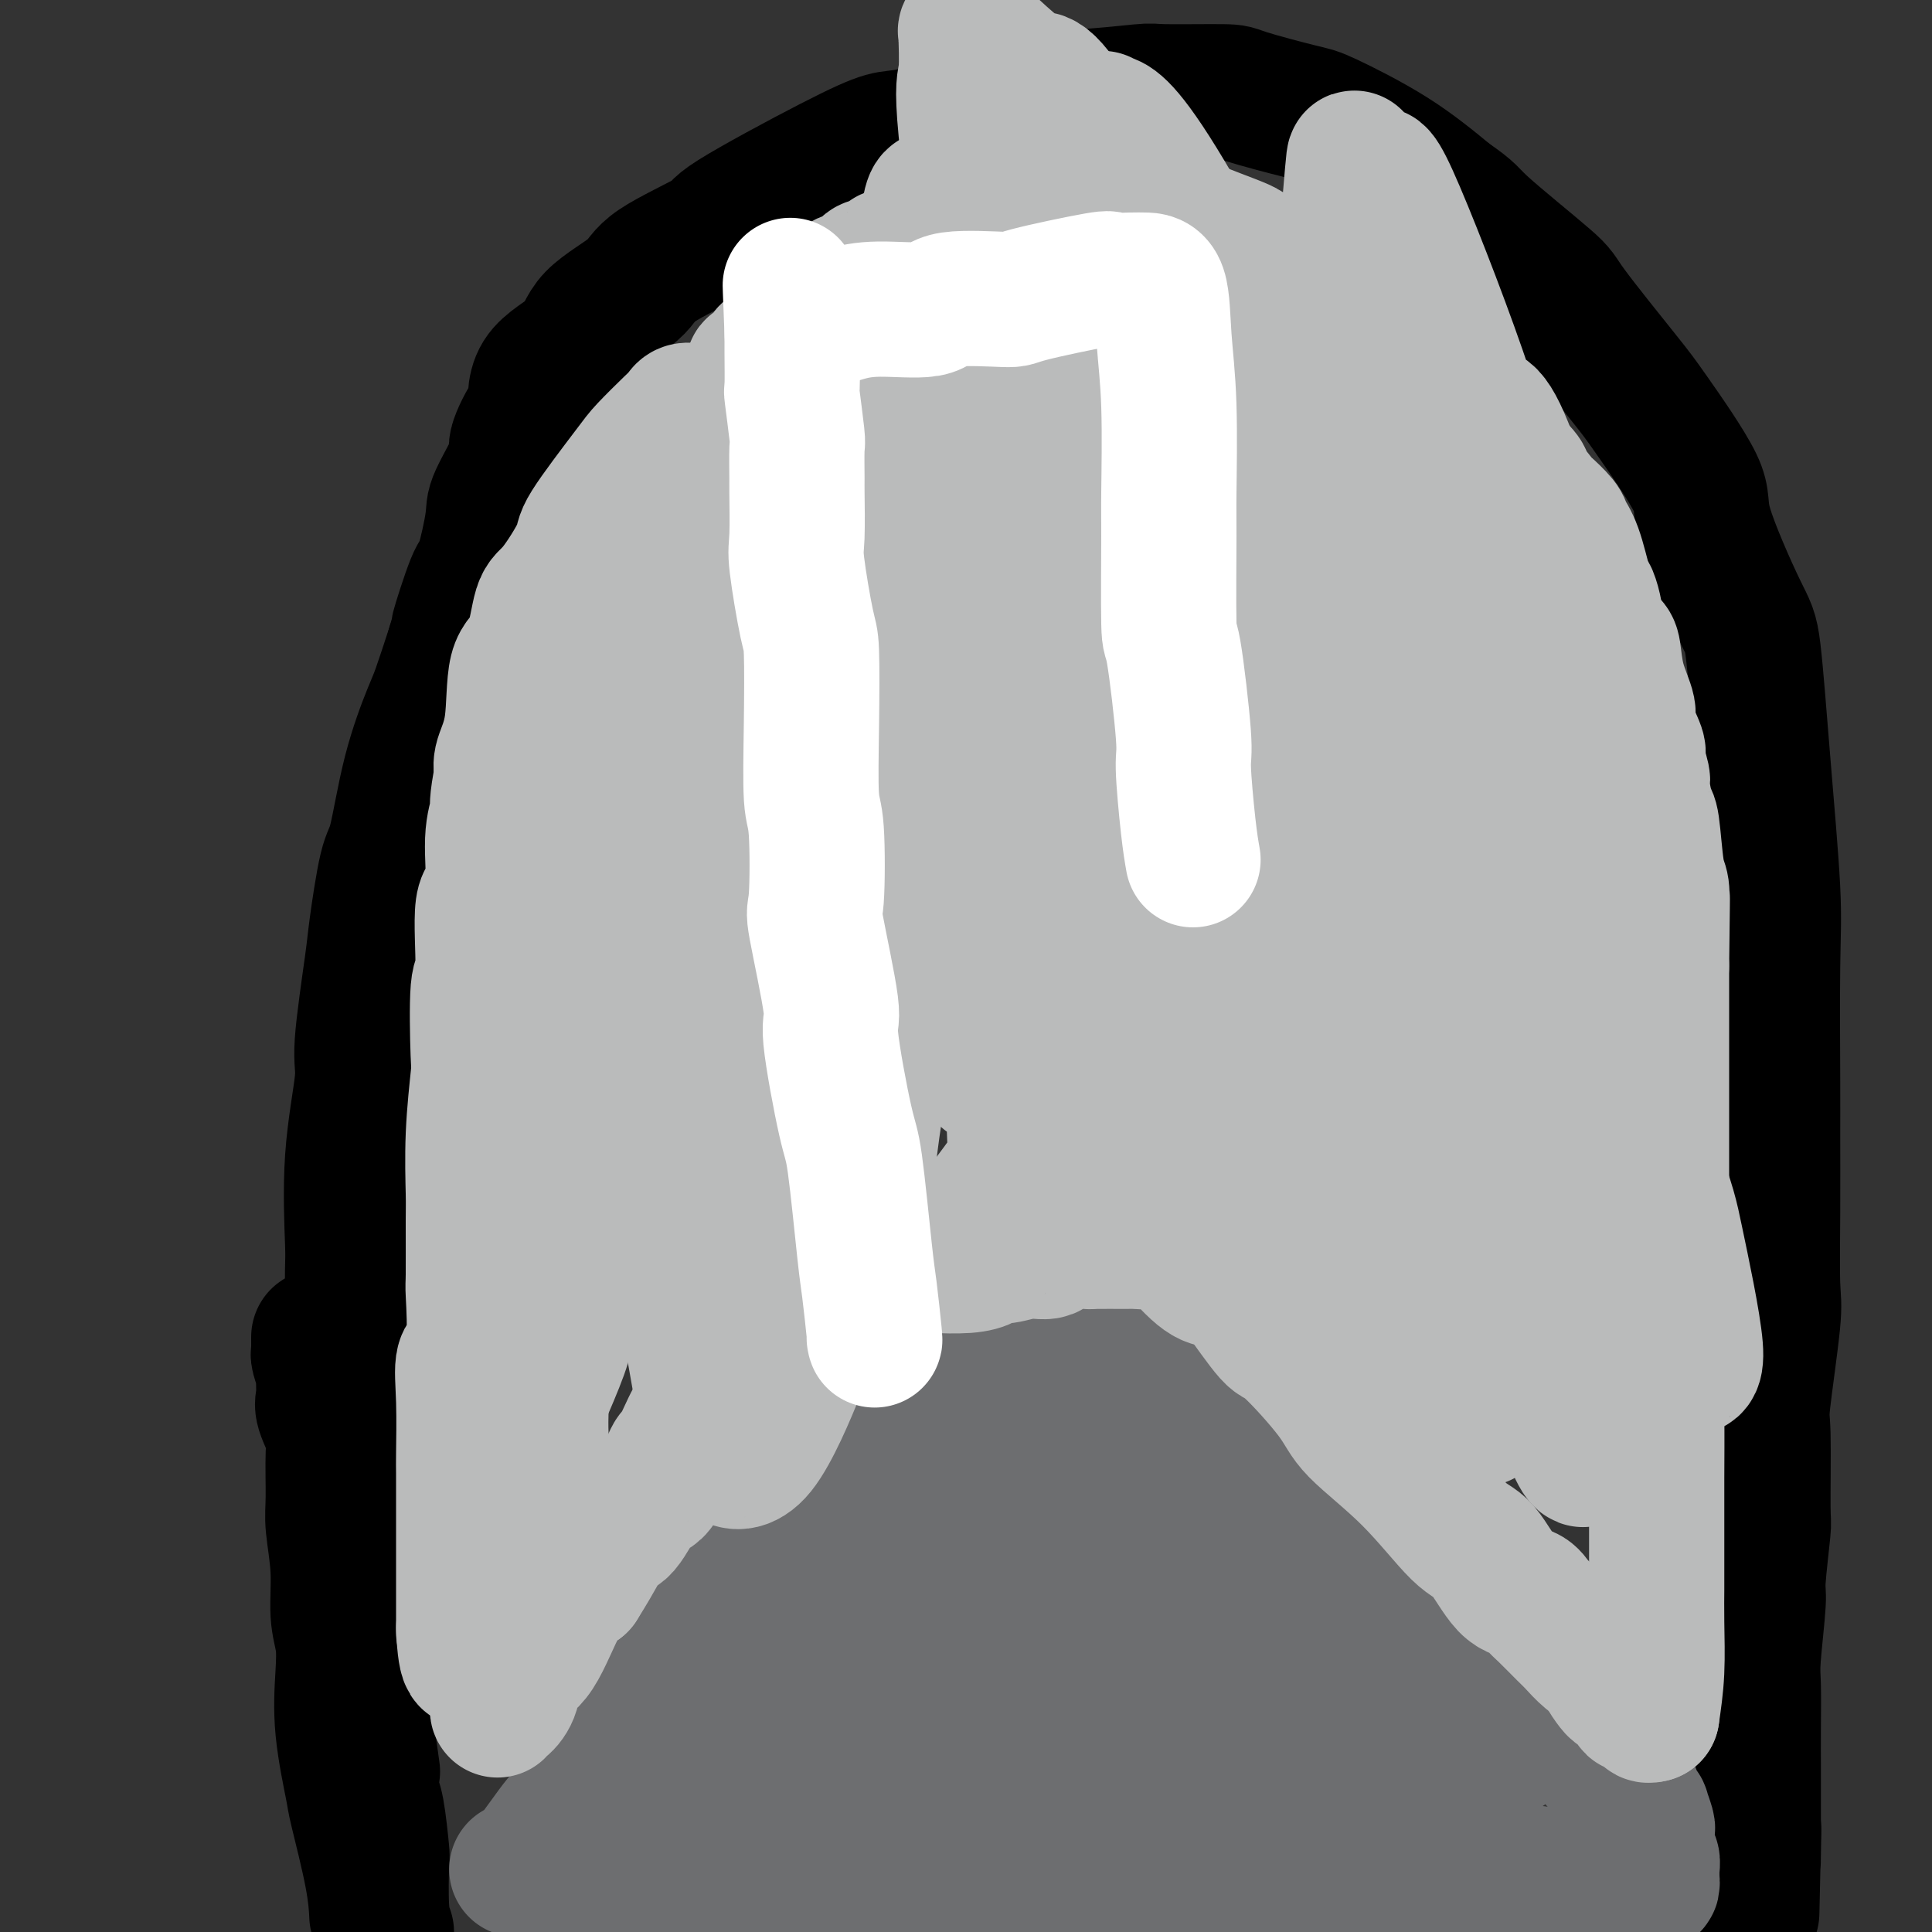
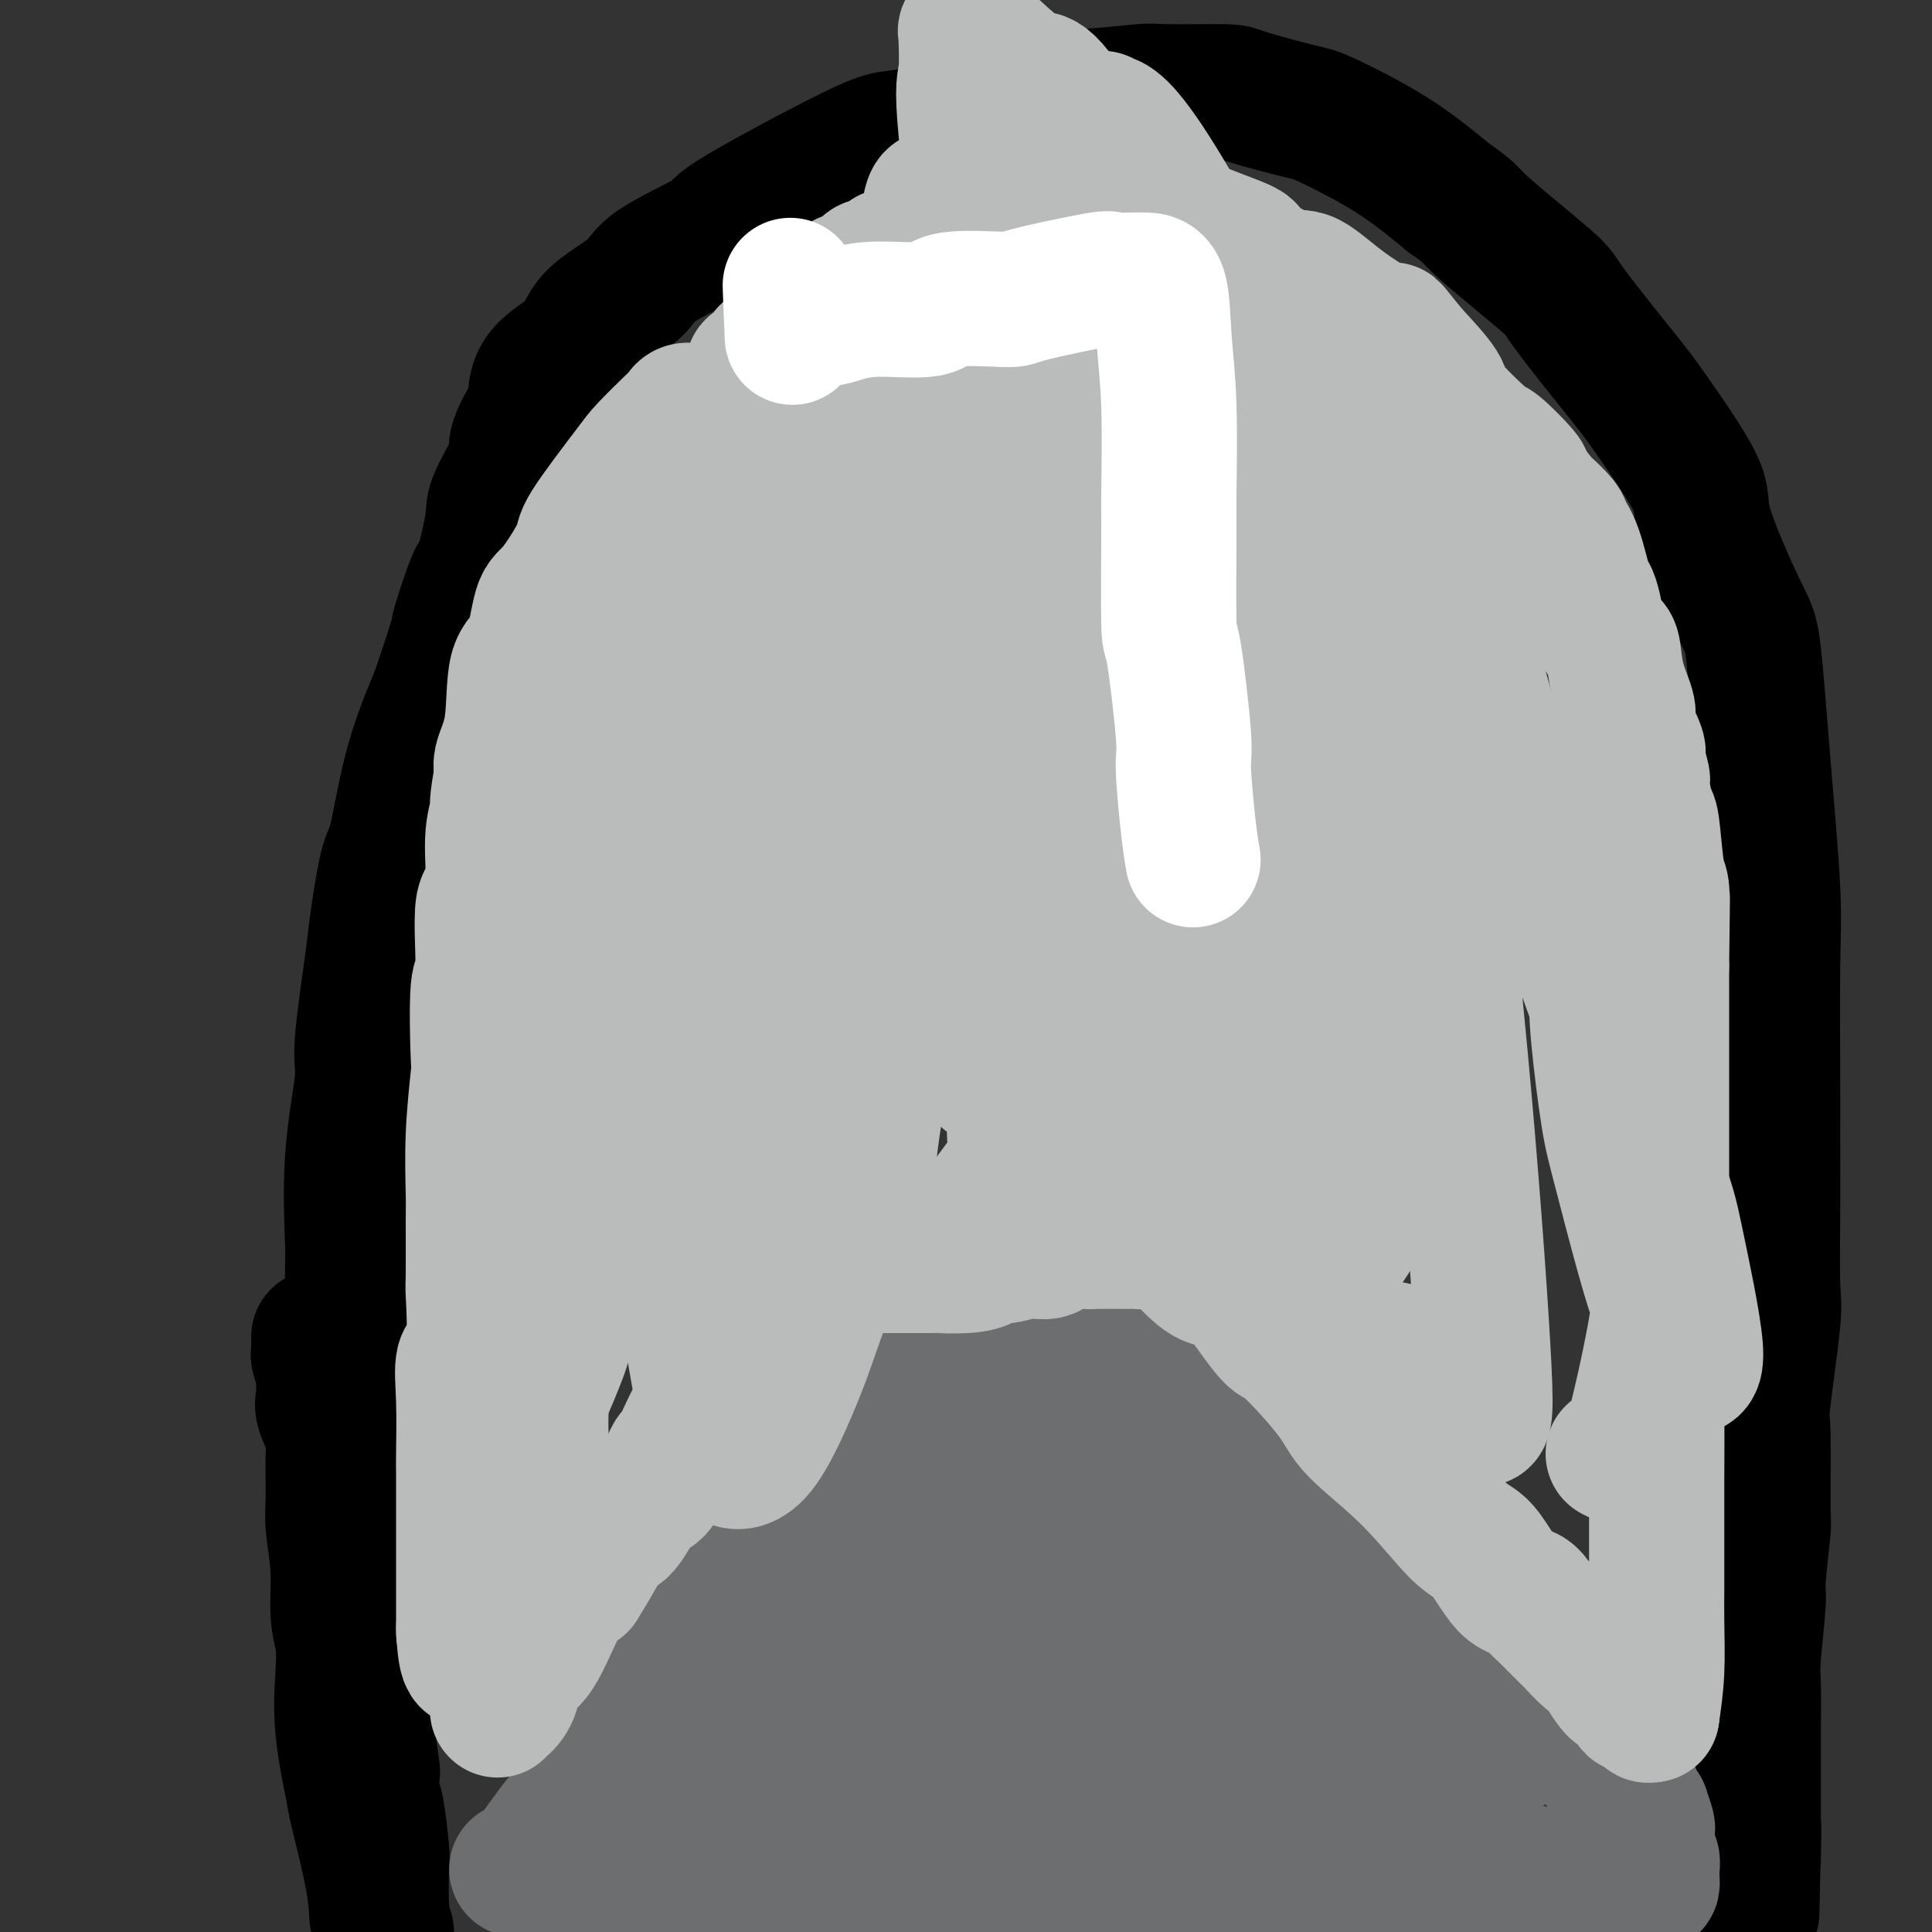
<svg xmlns="http://www.w3.org/2000/svg" viewBox="0 0 400 400" version="1.1">
  <rect x="0" y="0" width="400" height="400" fill="#333333" stroke="none" />
  <g fill="none" stroke="#000000" stroke-width="28" stroke-linecap="round" stroke-linejoin="round">
    <path d="M79,325c-0.024,0.158 -0.048,0.316 0,-1c0.048,-1.316 0.167,-4.107 0,-6c-0.167,-1.893 -0.622,-2.890 -1,-4c-0.378,-1.110 -0.679,-2.334 -1,-4c-0.321,-1.666 -0.660,-3.774 -1,-5c-0.340,-1.226 -0.679,-1.570 -1,-4c-0.321,-2.430 -0.622,-6.945 -1,-9c-0.378,-2.055 -0.833,-1.649 -1,-4c-0.167,-2.351 -0.047,-7.460 0,-10c0.047,-2.540 0.021,-2.512 0,-5c-0.021,-2.488 -0.036,-7.494 0,-10c0.036,-2.506 0.122,-2.513 0,-6c-0.122,-3.487 -0.451,-10.455 0,-17c0.451,-6.545 1.682,-12.668 2,-16c0.318,-3.332 -0.277,-3.874 0,-8c0.277,-4.126 1.427,-11.837 2,-16c0.573,-4.163 0.570,-4.778 1,-8c0.430,-3.222 1.294,-9.050 2,-12c0.706,-2.950 1.256,-3.023 2,-6c0.744,-2.977 1.684,-8.860 3,-14c1.316,-5.140 3.008,-9.538 4,-12c0.992,-2.462 1.283,-2.989 2,-5c0.717,-2.011 1.858,-5.505 3,-9" />
    <path d="M94,134c2.234,-7.505 0.819,-3.268 1,-4c0.181,-0.732 1.959,-6.431 3,-9c1.041,-2.569 1.344,-2.006 2,-4c0.656,-1.994 1.664,-6.543 2,-9c0.336,-2.457 -0.000,-2.820 1,-5c1.000,-2.180 3.337,-6.175 4,-8c0.663,-1.825 -0.348,-1.480 0,-3c0.348,-1.520 2.055,-4.904 3,-6c0.945,-1.096 1.129,0.097 1,-1c-0.129,-1.097 -0.570,-4.486 1,-7c1.570,-2.514 5.152,-4.155 7,-6c1.848,-1.845 1.964,-3.893 4,-6c2.036,-2.107 5.994,-4.272 8,-6c2.006,-1.728 2.060,-3.020 5,-5c2.940,-1.980 8.767,-4.647 11,-6c2.233,-1.353 0.872,-1.393 5,-4c4.128,-2.607 13.743,-7.782 20,-11c6.257,-3.218 9.154,-4.479 11,-5c1.846,-0.521 2.639,-0.301 6,-1c3.361,-0.699 9.289,-2.317 15,-4c5.711,-1.683 11.205,-3.432 14,-4c2.795,-0.568 2.890,0.045 6,0c3.110,-0.045 9.236,-0.747 12,-1c2.764,-0.253 2.167,-0.055 5,0c2.833,0.055 9.096,-0.033 12,0c2.904,0.033 2.449,0.186 5,1c2.551,0.814 8.106,2.290 11,3c2.894,0.710 3.125,0.653 6,2c2.875,1.347 8.393,4.099 13,7c4.607,2.901 8.304,5.950 12,9" />
    <path d="M300,41c4.702,3.209 3.956,3.230 7,6c3.044,2.770 9.879,8.289 13,11c3.121,2.711 2.529,2.614 5,6c2.471,3.386 8.006,10.255 11,14c2.994,3.745 3.445,4.364 6,8c2.555,3.636 7.212,10.288 9,14c1.788,3.712 0.707,4.486 2,9c1.293,4.514 4.959,12.770 7,17c2.041,4.230 2.456,4.434 3,9c0.544,4.566 1.218,13.493 2,23c0.782,9.507 1.674,19.595 2,26c0.326,6.405 0.087,9.127 0,16c-0.087,6.873 -0.021,17.898 0,24c0.021,6.102 -0.002,7.282 0,11c0.002,3.718 0.029,9.974 0,16c-0.029,6.026 -0.113,11.823 0,15c0.113,3.177 0.424,3.735 0,8c-0.424,4.265 -1.582,12.236 -2,16c-0.418,3.764 -0.097,3.322 0,7c0.097,3.678 -0.030,11.478 0,15c0.030,3.522 0.218,2.766 0,5c-0.218,2.234 -0.843,7.459 -1,10c-0.157,2.541 0.154,2.398 0,5c-0.154,2.602 -0.773,7.949 -1,11c-0.227,3.051 -0.061,3.806 0,6c0.061,2.194 0.016,5.828 0,9c-0.016,3.172 -0.004,5.883 0,7c0.004,1.117 0.001,0.640 0,2c-0.001,1.360 -0.000,4.559 0,6c0.000,1.441 0.000,1.126 0,2c-0.000,0.874 -0.000,2.937 0,5" />
    <path d="M363,380c-0.619,30.667 -0.167,9.333 0,2c0.167,-7.333 0.048,-0.667 0,2c-0.048,2.667 -0.024,1.333 0,0" />
    <path d="M74,327c0.002,0.313 0.003,0.626 0,1c-0.003,0.374 -0.011,0.808 0,1c0.011,0.192 0.040,0.142 0,2c-0.040,1.858 -0.151,5.624 0,8c0.151,2.376 0.562,3.361 1,6c0.438,2.639 0.901,6.930 1,9c0.099,2.070 -0.167,1.917 0,4c0.167,2.083 0.766,6.402 1,8c0.234,1.598 0.101,0.477 0,1c-0.101,0.523 -0.171,2.692 0,4c0.171,1.308 0.585,1.757 1,4c0.415,2.243 0.833,6.282 1,8c0.167,1.718 0.083,1.116 0,3c-0.083,1.884 -0.167,6.252 0,9c0.167,2.748 0.583,3.874 1,5" />
    <path d="M78,396c0.026,0.532 0.052,1.063 0,0c-0.052,-1.063 -0.182,-3.721 -1,-8c-0.818,-4.279 -2.323,-10.181 -3,-13c-0.677,-2.819 -0.525,-2.557 -1,-5c-0.475,-2.443 -1.576,-7.591 -2,-12c-0.424,-4.409 -0.170,-8.080 0,-11c0.170,-2.920 0.256,-5.091 0,-7c-0.256,-1.909 -0.854,-3.558 -1,-6c-0.146,-2.442 0.159,-5.677 0,-9c-0.159,-3.323 -0.782,-6.736 -1,-9c-0.218,-2.264 -0.030,-3.381 0,-6c0.030,-2.619 -0.097,-6.741 0,-9c0.097,-2.259 0.419,-2.655 0,-4c-0.419,-1.345 -1.580,-3.639 -2,-5c-0.420,-1.361 -0.098,-1.790 0,-3c0.098,-1.210 -0.026,-3.202 0,-4c0.026,-0.798 0.203,-0.403 0,-1c-0.203,-0.597 -0.786,-2.185 -1,-3c-0.214,-0.815 -0.057,-0.858 0,-1c0.057,-0.142 0.015,-0.384 0,-1c-0.015,-0.616 -0.004,-1.604 0,-2c0.004,-0.396 0.002,-0.198 0,0" />
  </g>
  <g fill="none" stroke="#6D6E70" stroke-width="28" stroke-linecap="round" stroke-linejoin="round">
    <path d="M107,387c0.689,-0.031 1.377,-0.061 3,-2c1.623,-1.939 4.180,-5.786 6,-8c1.820,-2.214 2.901,-2.794 4,-4c1.099,-1.206 2.214,-3.039 4,-6c1.786,-2.961 4.243,-7.049 6,-10c1.757,-2.951 2.813,-4.766 4,-6c1.187,-1.234 2.504,-1.886 6,-6c3.496,-4.114 9.172,-11.689 13,-17c3.828,-5.311 5.809,-8.359 7,-10c1.191,-1.641 1.593,-1.875 3,-4c1.407,-2.125 3.819,-6.141 6,-9c2.181,-2.859 4.132,-4.563 4,-5c-0.132,-0.437 -2.348,0.391 0,-3c2.348,-3.391 9.258,-11.002 12,-14c2.742,-2.998 1.315,-1.384 1,-1c-0.315,0.384 0.481,-0.462 1,-1c0.519,-0.538 0.759,-0.769 1,-1" />
    <path d="M188,280c12.467,-16.796 3.136,-5.285 0,-1c-3.136,4.285 -0.075,1.346 1,0c1.075,-1.346 0.164,-1.099 0,-1c-0.164,0.099 0.418,0.049 1,0" />
    <path d="M190,278c0.480,-0.305 0.679,-0.068 1,0c0.321,0.068 0.763,-0.034 1,0c0.237,0.034 0.270,0.205 2,0c1.730,-0.205 5.157,-0.786 8,-1c2.843,-0.214 5.102,-0.061 7,0c1.898,0.061 3.437,0.032 5,0c1.563,-0.032 3.151,-0.065 4,0c0.849,0.065 0.958,0.229 2,0c1.042,-0.229 3.015,-0.850 4,-1c0.985,-0.150 0.982,0.170 2,0c1.018,-0.170 3.057,-0.830 4,-1c0.943,-0.170 0.792,0.151 2,0c1.208,-0.151 3.777,-0.772 5,-1c1.223,-0.228 1.100,-0.061 2,0c0.900,0.061 2.821,0.016 4,0c1.179,-0.016 1.615,-0.004 2,0c0.385,0.004 0.719,0.001 1,0c0.281,-0.001 0.509,-0.000 1,0c0.491,0.000 1.246,0.000 2,0" />
-     <path d="M249,274c9.160,-0.651 2.562,-0.280 0,0c-2.562,0.280 -1.086,0.468 0,1c1.086,0.532 1.784,1.409 2,2c0.216,0.591 -0.050,0.895 2,3c2.050,2.105 6.416,6.009 8,8c1.584,1.991 0.385,2.067 2,4c1.615,1.933 6.044,5.724 8,8c1.956,2.276 1.441,3.039 3,5c1.559,1.961 5.194,5.120 7,7c1.806,1.880 1.784,2.482 3,4c1.216,1.518 3.671,3.952 5,5c1.329,1.048 1.532,0.711 2,1c0.468,0.289 1.202,1.205 2,2c0.798,0.795 1.661,1.468 2,2c0.339,0.532 0.155,0.923 1,2c0.845,1.077 2.717,2.840 4,4c1.283,1.160 1.975,1.718 3,2c1.025,0.282 2.384,0.288 3,1c0.616,0.712 0.489,2.130 1,3c0.511,0.870 1.659,1.192 3,2c1.341,0.808 2.875,2.102 4,3c1.125,0.898 1.841,1.402 2,2c0.159,0.598 -0.239,1.292 0,2c0.239,0.708 1.115,1.430 2,2c0.885,0.570 1.780,0.988 2,2c0.220,1.012 -0.234,2.619 0,3c0.234,0.381 1.155,-0.465 2,0c0.845,0.465 1.612,2.241 2,3c0.388,0.759 0.397,0.503 1,1c0.603,0.497 1.802,1.749 3,3" />
    <path d="M328,361c12.295,13.451 3.532,3.579 1,1c-2.532,-2.579 1.168,2.136 3,4c1.832,1.864 1.796,0.878 2,1c0.204,0.122 0.647,1.351 1,2c0.353,0.649 0.616,0.717 1,1c0.384,0.283 0.890,0.782 1,1c0.110,0.218 -0.177,0.154 0,0c0.177,-0.154 0.817,-0.398 1,0c0.183,0.398 -0.091,1.438 0,2c0.091,0.562 0.546,0.647 1,1c0.454,0.353 0.907,0.975 1,1c0.093,0.025 -0.172,-0.547 0,0c0.172,0.547 0.782,2.211 1,3c0.218,0.789 0.044,0.701 0,1c-0.044,0.299 0.041,0.983 0,2c-0.041,1.017 -0.207,2.366 0,3c0.207,0.634 0.787,0.551 1,1c0.213,0.449 0.057,1.429 0,2c-0.057,0.571 -0.016,0.735 0,1c0.016,0.265 0.008,0.633 0,1" />
    <path d="M342,389c0.304,2.320 -0.438,0.619 -1,0c-0.562,-0.619 -0.946,-0.156 -2,0c-1.054,0.156 -2.779,0.003 -6,0c-3.221,-0.003 -7.937,0.143 -10,0c-2.063,-0.143 -1.473,-0.574 -4,-1c-2.527,-0.426 -8.171,-0.848 -11,-1c-2.829,-0.152 -2.843,-0.032 -5,0c-2.157,0.032 -6.456,-0.022 -11,0c-4.544,0.022 -9.333,0.119 -12,0c-2.667,-0.119 -3.211,-0.453 -7,0c-3.789,0.453 -10.821,1.695 -14,2c-3.179,0.305 -2.504,-0.325 -5,0c-2.496,0.325 -8.162,1.607 -11,2c-2.838,0.393 -2.850,-0.102 -6,0c-3.150,0.102 -9.440,0.800 -12,1c-2.560,0.200 -1.389,-0.100 -4,0c-2.611,0.100 -9.004,0.600 -12,1c-2.996,0.400 -2.597,0.700 -5,1c-2.403,0.300 -7.609,0.602 -12,1c-4.391,0.398 -7.966,0.894 -10,1c-2.034,0.106 -2.526,-0.179 -5,0c-2.474,0.179 -6.931,0.821 -9,1c-2.069,0.179 -1.749,-0.106 -3,0c-1.251,0.106 -4.072,0.602 -6,1c-1.928,0.398 -2.964,0.699 -4,1" />
    <path d="M118,397c-0.635,0.711 -1.269,1.423 0,0c1.269,-1.423 4.443,-4.979 6,-7c1.557,-2.021 1.497,-2.506 4,-6c2.503,-3.494 7.567,-9.998 10,-13c2.433,-3.002 2.234,-2.502 4,-4c1.766,-1.498 5.497,-4.993 9,-9c3.503,-4.007 6.777,-8.526 8,-11c1.223,-2.474 0.395,-2.902 2,-5c1.605,-2.098 5.645,-5.865 7,-8c1.355,-2.135 0.026,-2.636 1,-4c0.974,-1.364 4.250,-3.589 6,-5c1.750,-1.411 1.975,-2.009 3,-4c1.025,-1.991 2.851,-5.376 4,-7c1.149,-1.624 1.622,-1.486 2,-2c0.378,-0.514 0.660,-1.680 1,-2c0.340,-0.320 0.738,0.205 1,0c0.262,-0.205 0.387,-1.139 0,-1c-0.387,0.139 -1.287,1.351 -3,4c-1.713,2.649 -4.238,6.736 -6,9c-1.762,2.264 -2.762,2.706 -4,6c-1.238,3.294 -2.714,9.440 -4,13c-1.286,3.560 -2.380,4.536 -4,8c-1.620,3.464 -3.765,9.418 -5,13c-1.235,3.582 -1.560,4.791 -3,9c-1.440,4.209 -3.994,11.417 -5,15c-1.006,3.583 -0.463,3.542 -1,5c-0.537,1.458 -2.153,4.417 -3,6c-0.847,1.583 -0.923,1.792 -1,2" />
    <path d="M156,390c-0.571,0.319 -1.142,0.639 0,0c1.142,-0.639 3.996,-2.236 8,-7c4.004,-4.764 9.158,-12.694 14,-20c4.842,-7.306 9.372,-13.989 12,-18c2.628,-4.011 3.352,-5.349 6,-9c2.648,-3.651 7.218,-9.616 9,-13c1.782,-3.384 0.775,-4.188 1,-6c0.225,-1.812 1.681,-4.633 3,-7c1.319,-2.367 2.500,-4.280 3,-5c0.500,-0.720 0.320,-0.248 0,0c-0.320,0.248 -0.779,0.271 -3,5c-2.221,4.729 -6.203,14.163 -8,19c-1.797,4.837 -1.409,5.078 -3,10c-1.591,4.922 -5.162,14.524 -7,19c-1.838,4.476 -1.943,3.825 -3,7c-1.057,3.175 -3.068,10.176 -4,13c-0.932,2.824 -0.787,1.473 -1,2c-0.213,0.527 -0.785,2.933 -1,4c-0.215,1.067 -0.073,0.795 0,1c0.073,0.205 0.076,0.888 2,-1c1.924,-1.888 5.769,-6.346 8,-9c2.231,-2.654 2.846,-3.502 5,-8c2.154,-4.498 5.845,-12.644 8,-17c2.155,-4.356 2.773,-4.920 4,-10c1.227,-5.080 3.061,-14.675 4,-20c0.939,-5.325 0.983,-6.378 1,-10c0.017,-3.622 0.009,-9.811 0,-16" />
    <path d="M214,294c0.775,-7.325 0.212,-2.638 0,-2c-0.212,0.638 -0.072,-2.773 0,-4c0.072,-1.227 0.075,-0.271 0,0c-0.075,0.271 -0.229,-0.144 -1,0c-0.771,0.144 -2.160,0.847 -3,2c-0.840,1.153 -1.131,2.755 -2,7c-0.869,4.245 -2.316,11.133 -3,15c-0.684,3.867 -0.604,4.713 0,11c0.604,6.287 1.733,18.015 3,24c1.267,5.985 2.672,6.228 5,11c2.328,4.772 5.577,14.073 7,19c1.423,4.927 1.019,5.482 2,7c0.981,1.518 3.349,4.000 5,5c1.651,1.000 2.587,0.516 3,1c0.413,0.484 0.304,1.934 1,-2c0.696,-3.934 2.197,-13.253 3,-18c0.803,-4.747 0.907,-4.923 0,-12c-0.907,-7.077 -2.824,-21.054 -4,-29c-1.176,-7.946 -1.609,-9.861 -3,-15c-1.391,-5.139 -3.739,-13.501 -5,-18c-1.261,-4.499 -1.435,-5.135 -2,-7c-0.565,-1.865 -1.521,-4.959 -2,-7c-0.479,-2.041 -0.482,-3.030 -1,-1c-0.518,2.030 -1.549,7.079 0,16c1.549,8.921 5.680,21.714 8,29c2.320,7.286 2.828,9.066 5,16c2.172,6.934 6.008,19.021 8,25c1.992,5.979 2.141,5.851 3,7c0.859,1.149 2.430,3.574 4,6" />
    <path d="M245,380c4.533,12.946 1.867,3.811 1,1c-0.867,-2.811 0.066,0.701 1,0c0.934,-0.701 1.868,-5.617 2,-8c0.132,-2.383 -0.540,-2.233 -2,-8c-1.460,-5.767 -3.710,-17.450 -5,-23c-1.290,-5.550 -1.621,-4.968 -3,-9c-1.379,-4.032 -3.805,-12.678 -5,-17c-1.195,-4.322 -1.159,-4.319 -2,-6c-0.841,-1.681 -2.559,-5.044 -3,-6c-0.441,-0.956 0.394,0.497 1,1c0.606,0.503 0.984,0.058 5,5c4.016,4.942 11.671,15.272 16,21c4.329,5.728 5.330,6.855 10,12c4.670,5.145 13.007,14.309 17,19c3.993,4.691 3.641,4.909 4,5c0.359,0.091 1.428,0.056 2,0c0.572,-0.056 0.646,-0.134 1,0c0.354,0.134 0.987,0.480 1,-2c0.013,-2.480 -0.595,-7.785 -3,-14c-2.405,-6.215 -6.607,-13.341 -9,-17c-2.393,-3.659 -2.978,-3.850 -5,-8c-2.022,-4.150 -5.481,-12.259 -8,-16c-2.519,-3.741 -4.098,-3.115 -6,-5c-1.902,-1.885 -4.129,-6.281 -5,-9c-0.871,-2.719 -0.388,-3.760 -1,-4c-0.612,-0.240 -2.319,0.320 -3,0c-0.681,-0.320 -0.338,-1.520 0,-2c0.338,-0.480 0.669,-0.240 1,0" />
    <path d="M247,290c-3.932,-8.044 4.238,2.344 11,11c6.762,8.656 12.116,15.578 15,19c2.884,3.422 3.299,3.342 7,7c3.701,3.658 10.690,11.053 14,15c3.310,3.947 2.943,4.447 5,7c2.057,2.553 6.539,7.158 9,9c2.461,1.842 2.901,0.921 3,1c0.099,0.079 -0.141,1.158 0,2c0.141,0.842 0.665,1.448 1,1c0.335,-0.448 0.480,-1.949 -2,-5c-2.480,-3.051 -7.587,-7.650 -10,-10c-2.413,-2.350 -2.134,-2.450 -5,-5c-2.866,-2.550 -8.878,-7.550 -12,-10c-3.122,-2.450 -3.352,-2.351 -7,-4c-3.648,-1.649 -10.712,-5.045 -14,-7c-3.288,-1.955 -2.801,-2.469 -4,-3c-1.199,-0.531 -4.086,-1.080 -5,-1c-0.914,0.080 0.144,0.788 0,1c-0.144,0.212 -1.489,-0.073 0,2c1.489,2.073 5.812,6.503 8,9c2.188,2.497 2.240,3.062 5,6c2.760,2.938 8.227,8.248 11,11c2.773,2.752 2.851,2.947 5,5c2.149,2.053 6.370,5.963 9,8c2.630,2.037 3.670,2.202 5,3c1.330,0.798 2.952,2.228 4,3c1.048,0.772 1.524,0.886 2,1" />
    <path d="M302,366c3.306,1.846 1.573,-1.038 0,-3c-1.573,-1.962 -2.984,-3.001 -4,-4c-1.016,-0.999 -1.637,-1.956 -5,-5c-3.363,-3.044 -9.467,-8.174 -13,-11c-3.533,-2.826 -4.496,-3.348 -9,-6c-4.504,-2.652 -12.549,-7.435 -21,-12c-8.451,-4.565 -17.306,-8.913 -22,-11c-4.694,-2.087 -5.225,-1.914 -10,-4c-4.775,-2.086 -13.794,-6.430 -18,-8c-4.206,-1.570 -3.598,-0.367 -6,-1c-2.402,-0.633 -7.814,-3.104 -10,-4c-2.186,-0.896 -1.145,-0.217 -1,0c0.145,0.217 -0.604,-0.028 -1,0c-0.396,0.028 -0.437,0.329 0,1c0.437,0.671 1.352,1.711 3,3c1.648,1.289 4.029,2.827 5,4c0.971,1.173 0.533,1.981 4,5c3.467,3.019 10.839,8.247 14,11c3.161,2.753 2.110,3.030 6,6c3.890,2.970 12.720,8.634 17,12c4.280,3.366 4.008,4.436 8,8c3.992,3.564 12.246,9.624 19,15c6.754,5.376 12.009,10.068 15,13c2.991,2.932 3.719,4.106 6,6c2.281,1.894 6.114,4.510 8,6c1.886,1.490 1.825,1.854 2,2c0.175,0.146 0.588,0.073 1,0" />
    <path d="M290,389c15.132,12.426 4.961,3.992 1,0c-3.961,-3.992 -1.713,-3.541 -1,-4c0.713,-0.459 -0.109,-1.829 -2,-5c-1.891,-3.171 -4.853,-8.142 -9,-14c-4.147,-5.858 -9.481,-12.601 -12,-16c-2.519,-3.399 -2.223,-3.452 -6,-7c-3.777,-3.548 -11.626,-10.589 -16,-14c-4.374,-3.411 -5.273,-3.191 -8,-5c-2.727,-1.809 -7.284,-5.648 -10,-8c-2.716,-2.352 -3.593,-3.219 -5,-4c-1.407,-0.781 -3.344,-1.477 -4,-2c-0.656,-0.523 -0.032,-0.872 0,-1c0.032,-0.128 -0.530,-0.034 -1,0c-0.470,0.034 -0.849,0.010 -1,0c-0.151,-0.010 -0.076,-0.005 0,0" />
  </g>
  <g fill="none" stroke="#BABBBB" stroke-width="28" stroke-linecap="round" stroke-linejoin="round">
    <path d="M180,262c0.396,0.000 0.792,0.000 1,0c0.208,-0.000 0.228,-0.000 1,0c0.772,0.000 2.295,0.000 3,0c0.705,-0.000 0.590,-0.000 1,0c0.410,0.000 1.344,0.001 2,0c0.656,-0.001 1.034,-0.003 2,0c0.966,0.003 2.520,0.011 3,0c0.480,-0.011 -0.113,-0.040 1,0c1.113,0.040 3.931,0.150 6,0c2.069,-0.150 3.387,-0.560 4,-1c0.613,-0.440 0.521,-0.910 1,-1c0.479,-0.090 1.530,0.200 3,0c1.470,-0.200 3.359,-0.891 5,-1c1.641,-0.109 3.035,0.363 4,0c0.965,-0.363 1.500,-1.562 3,-2c1.500,-0.438 3.966,-0.117 5,0c1.034,0.117 0.636,0.029 2,0c1.364,-0.029 4.489,0.003 6,0c1.511,-0.003 1.407,-0.039 2,0c0.593,0.039 1.884,0.154 3,0c1.116,-0.154 2.058,-0.577 3,-1" />
-     <path d="M241,256c9.933,-1.156 4.267,-1.044 2,-1c-2.267,0.044 -1.133,0.022 0,0" />
    <path d="M243,255c0.719,0.334 1.438,0.667 2,1c0.562,0.333 0.966,0.665 1,1c0.034,0.335 -0.303,0.673 1,2c1.303,1.327 4.247,3.642 6,5c1.753,1.358 2.315,1.759 4,4c1.685,2.241 4.494,6.323 6,8c1.506,1.677 1.708,0.950 4,3c2.292,2.050 6.674,6.876 9,10c2.326,3.124 2.596,4.547 5,7c2.404,2.453 6.941,5.938 11,10c4.059,4.062 7.640,8.703 10,11c2.360,2.297 3.498,2.252 5,4c1.502,1.748 3.369,5.291 5,7c1.631,1.709 3.027,1.583 4,2c0.973,0.417 1.523,1.375 2,2c0.477,0.625 0.881,0.917 2,2c1.119,1.083 2.955,2.959 4,4c1.045,1.041 1.301,1.248 2,2c0.699,0.752 1.842,2.049 3,3c1.158,0.951 2.331,1.558 3,2c0.669,0.442 0.835,0.721 1,1" />
    <path d="M333,346c14.161,14.184 4.564,4.145 1,1c-3.564,-3.145 -1.096,0.604 0,2c1.096,1.396 0.818,0.438 1,0c0.182,-0.438 0.822,-0.357 1,0c0.178,0.357 -0.107,0.989 0,1c0.107,0.011 0.607,-0.601 1,0c0.393,0.601 0.679,2.413 1,3c0.321,0.587 0.678,-0.053 1,0c0.322,0.053 0.608,0.799 1,1c0.392,0.201 0.888,-0.142 1,0c0.112,0.142 -0.162,0.769 0,1c0.162,0.231 0.761,0.066 1,0c0.239,-0.066 0.120,-0.033 0,0" />
    <path d="M342,355c0.423,-2.875 0.845,-5.750 1,-9c0.155,-3.250 0.041,-6.874 0,-10c-0.041,-3.126 -0.011,-5.754 0,-7c0.011,-1.246 0.002,-1.111 0,-4c-0.002,-2.889 0.003,-8.803 0,-12c-0.003,-3.197 -0.015,-3.677 0,-7c0.015,-3.323 0.057,-9.487 0,-13c-0.057,-3.513 -0.211,-4.373 0,-7c0.211,-2.627 0.789,-7.020 1,-11c0.211,-3.980 0.057,-7.545 0,-10c-0.057,-2.455 -0.015,-3.798 0,-5c0.015,-1.202 0.004,-2.264 0,-5c-0.004,-2.736 -0.001,-7.148 0,-11c0.001,-3.852 0.000,-7.146 0,-9c-0.000,-1.854 -0.000,-2.270 0,-4c0.000,-1.730 0.000,-4.776 0,-6c-0.000,-1.224 -0.000,-0.627 0,-2c0.000,-1.373 0.000,-4.716 0,-8c-0.000,-3.284 -0.000,-6.510 0,-9c0.000,-2.490 0.000,-4.245 0,-6" />
    <path d="M344,200c0.313,-24.975 0.095,-9.911 0,-5c-0.095,4.911 -0.067,-0.329 0,-4c0.067,-3.671 0.171,-5.772 0,-7c-0.171,-1.228 -0.619,-1.583 -1,-4c-0.381,-2.417 -0.695,-6.897 -1,-9c-0.305,-2.103 -0.601,-1.831 -1,-3c-0.399,-1.169 -0.899,-3.780 -1,-5c-0.101,-1.220 0.199,-1.048 0,-2c-0.199,-0.952 -0.897,-3.029 -1,-4c-0.103,-0.971 0.390,-0.838 0,-2c-0.390,-1.162 -1.662,-3.619 -2,-5c-0.338,-1.381 0.256,-1.684 0,-3c-0.256,-1.316 -1.364,-3.643 -2,-6c-0.636,-2.357 -0.801,-4.744 -1,-6c-0.199,-1.256 -0.434,-1.382 -1,-2c-0.566,-0.618 -1.464,-1.729 -2,-3c-0.536,-1.271 -0.711,-2.701 -1,-4c-0.289,-1.299 -0.691,-2.468 -1,-3c-0.309,-0.532 -0.525,-0.427 -1,-2c-0.475,-1.573 -1.210,-4.824 -2,-7c-0.790,-2.176 -1.635,-3.277 -2,-4c-0.365,-0.723 -0.251,-1.068 -1,-2c-0.749,-0.932 -2.362,-2.450 -3,-3c-0.638,-0.550 -0.301,-0.131 -1,-1c-0.699,-0.869 -2.433,-3.027 -3,-4c-0.567,-0.973 0.035,-0.760 -1,-2c-1.035,-1.240 -3.705,-3.932 -5,-5c-1.295,-1.068 -1.213,-0.513 -3,-2c-1.787,-1.487 -5.443,-5.016 -7,-7c-1.557,-1.984 -1.016,-2.424 -2,-4c-0.984,-1.576 -3.492,-4.288 -6,-7" />
    <path d="M292,73c-5.736,-7.043 -3.077,-4.150 -4,-4c-0.923,0.150 -5.429,-2.443 -9,-5c-3.571,-2.557 -6.209,-5.077 -8,-6c-1.791,-0.923 -2.737,-0.250 -5,-1c-2.263,-0.750 -5.844,-2.925 -7,-4c-1.156,-1.075 0.114,-1.051 -2,-2c-2.114,-0.949 -7.612,-2.871 -10,-4c-2.388,-1.129 -1.668,-1.465 -4,-2c-2.332,-0.535 -7.717,-1.268 -12,-2c-4.283,-0.732 -7.465,-1.464 -9,-2c-1.535,-0.536 -1.425,-0.876 -2,-1c-0.575,-0.124 -1.837,-0.031 -3,0c-1.163,0.031 -2.227,0.001 -3,0c-0.773,-0.001 -1.255,0.026 -2,0c-0.745,-0.026 -1.754,-0.106 -3,0c-1.246,0.106 -2.730,0.399 -4,1c-1.270,0.601 -2.326,1.512 -3,2c-0.674,0.488 -0.966,0.554 -2,1c-1.034,0.446 -2.810,1.271 -4,2c-1.190,0.729 -1.794,1.361 -3,2c-1.206,0.639 -3.014,1.285 -4,2c-0.986,0.715 -1.151,1.500 -2,2c-0.849,0.500 -2.382,0.717 -3,1c-0.618,0.283 -0.321,0.634 -1,1c-0.679,0.366 -2.334,0.748 -3,1c-0.666,0.252 -0.342,0.375 -1,1c-0.658,0.625 -2.298,1.753 -3,2c-0.702,0.247 -0.467,-0.387 -1,0c-0.533,0.387 -1.836,1.797 -3,3c-1.164,1.203 -2.190,2.201 -3,3c-0.810,0.799 -1.405,1.400 -2,2" />
    <path d="M167,66c-6.103,4.385 -2.360,2.847 -2,3c0.360,0.153 -2.664,1.998 -4,3c-1.336,1.002 -0.986,1.162 -1,1c-0.014,-0.162 -0.394,-0.644 -1,0c-0.606,0.644 -1.440,2.414 -2,3c-0.560,0.586 -0.846,-0.014 -1,0c-0.154,0.014 -0.176,0.640 0,1c0.176,0.360 0.551,0.455 0,1c-0.551,0.545 -2.027,1.542 -3,3c-0.973,1.458 -1.444,3.378 -2,4c-0.556,0.622 -1.196,-0.056 -2,1c-0.804,1.056 -1.773,3.844 -2,5c-0.227,1.156 0.289,0.680 0,1c-0.289,0.320 -1.382,1.437 -2,2c-0.618,0.563 -0.762,0.574 -1,1c-0.238,0.426 -0.569,1.267 -1,2c-0.431,0.733 -0.960,1.357 -1,2c-0.040,0.643 0.410,1.305 0,2c-0.410,0.695 -1.681,1.423 -2,2c-0.319,0.577 0.313,1.003 0,2c-0.313,0.997 -1.571,2.564 -2,4c-0.429,1.436 -0.031,2.742 0,4c0.031,1.258 -0.307,2.470 -1,4c-0.693,1.530 -1.740,3.379 -2,4c-0.260,0.621 0.267,0.013 0,1c-0.267,0.987 -1.328,3.568 -2,5c-0.672,1.432 -0.953,1.714 -1,3c-0.047,1.286 0.141,3.577 0,5c-0.141,1.423 -0.612,1.978 -1,3c-0.388,1.022 -0.694,2.511 -1,4" />
    <path d="M130,142c-1.727,6.956 -1.045,4.847 -1,4c0.045,-0.847 -0.547,-0.431 -1,1c-0.453,1.431 -0.766,3.879 -1,5c-0.234,1.121 -0.388,0.916 -1,2c-0.612,1.084 -1.682,3.458 -2,5c-0.318,1.542 0.117,2.251 0,4c-0.117,1.749 -0.787,4.538 -1,6c-0.213,1.462 0.030,1.599 0,3c-0.030,1.401 -0.333,4.067 -1,6c-0.667,1.933 -1.699,3.133 -2,5c-0.301,1.867 0.130,4.403 0,8c-0.130,3.597 -0.820,8.257 -1,11c-0.180,2.743 0.150,3.570 0,6c-0.150,2.430 -0.780,6.463 -1,9c-0.220,2.537 -0.031,3.579 0,6c0.031,2.421 -0.096,6.222 0,9c0.096,2.778 0.414,4.534 0,7c-0.414,2.466 -1.560,5.643 -2,8c-0.440,2.357 -0.172,3.896 0,6c0.172,2.104 0.249,4.773 0,8c-0.249,3.227 -0.823,7.011 -1,9c-0.177,1.989 0.044,2.182 0,4c-0.044,1.818 -0.352,5.259 -1,7c-0.648,1.741 -1.637,1.781 -2,3c-0.363,1.219 -0.101,3.618 0,5c0.101,1.382 0.041,1.747 0,3c-0.041,1.253 -0.064,3.394 0,5c0.064,1.606 0.213,2.678 0,4c-0.213,1.322 -0.788,2.894 -1,4c-0.212,1.106 -0.061,1.744 0,3c0.061,1.256 0.030,3.128 0,5" />
    <path d="M111,313c-1.611,21.030 -1.139,8.605 -1,4c0.139,-4.605 -0.054,-1.391 0,1c0.054,2.391 0.354,3.957 0,5c-0.354,1.043 -1.363,1.562 -2,3c-0.637,1.438 -0.902,3.794 -1,5c-0.098,1.206 -0.028,1.262 0,2c0.028,0.738 0.014,2.157 0,3c-0.014,0.843 -0.028,1.109 0,2c0.028,0.891 0.100,2.406 0,3c-0.100,0.594 -0.370,0.268 -1,1c-0.630,0.732 -1.619,2.524 -2,4c-0.381,1.476 -0.155,2.636 0,3c0.155,0.364 0.238,-0.069 0,0c-0.238,0.069 -0.796,0.641 -1,1c-0.204,0.359 -0.053,0.505 0,1c0.053,0.495 0.007,1.340 0,2c-0.007,0.660 0.023,1.134 0,1c-0.023,-0.134 -0.100,-0.875 0,-1c0.100,-0.125 0.379,0.367 1,0c0.621,-0.367 1.586,-1.593 2,-3c0.414,-1.407 0.276,-2.996 1,-4c0.724,-1.004 2.310,-1.424 4,-4c1.690,-2.576 3.483,-7.307 5,-10c1.517,-2.693 2.759,-3.346 4,-4" />
    <path d="M120,328c3.862,-6.107 5.017,-8.874 6,-10c0.983,-1.126 1.793,-0.611 3,-2c1.207,-1.389 2.812,-4.683 4,-6c1.188,-1.317 1.960,-0.656 3,-2c1.040,-1.344 2.349,-4.692 3,-6c0.651,-1.308 0.643,-0.577 1,-1c0.357,-0.423 1.077,-2.002 2,-4c0.923,-1.998 2.049,-4.417 3,-5c0.951,-0.583 1.728,0.669 2,0c0.272,-0.669 0.038,-3.258 0,-4c-0.038,-0.742 0.122,0.362 1,0c0.878,-0.362 2.476,-2.190 3,-3c0.524,-0.810 -0.027,-0.602 0,-1c0.027,-0.398 0.633,-1.402 1,-2c0.367,-0.598 0.495,-0.791 1,-1c0.505,-0.209 1.387,-0.433 2,-1c0.613,-0.567 0.956,-1.475 1,-2c0.044,-0.525 -0.213,-0.665 0,-1c0.213,-0.335 0.894,-0.865 1,-2c0.106,-1.135 -0.364,-2.875 0,-5c0.364,-2.125 1.561,-4.635 2,-6c0.439,-1.365 0.119,-1.583 0,-3c-0.119,-1.417 -0.039,-4.032 0,-5c0.039,-0.968 0.035,-0.291 0,-3c-0.035,-2.709 -0.102,-8.806 0,-12c0.102,-3.194 0.374,-3.485 0,-6c-0.374,-2.515 -1.393,-7.254 -2,-12c-0.607,-4.746 -0.802,-9.499 -1,-12c-0.198,-2.501 -0.399,-2.750 -1,-6c-0.601,-3.250 -1.600,-9.500 -2,-13c-0.400,-3.500 -0.200,-4.250 0,-5" />
    <path d="M153,187c-1.154,-10.129 -1.040,-11.451 -1,-13c0.040,-1.549 0.007,-3.325 0,-8c-0.007,-4.675 0.012,-12.249 0,-16c-0.012,-3.751 -0.056,-3.677 0,-7c0.056,-3.323 0.213,-10.042 0,-14c-0.213,-3.958 -0.797,-5.155 -1,-8c-0.203,-2.845 -0.025,-7.337 0,-10c0.025,-2.663 -0.102,-3.497 0,-5c0.102,-1.503 0.434,-3.675 0,-6c-0.434,-2.325 -1.635,-4.804 -2,-6c-0.365,-1.196 0.105,-1.109 0,-2c-0.105,-0.891 -0.787,-2.760 -1,-4c-0.213,-1.240 0.041,-1.850 0,-2c-0.041,-0.150 -0.378,0.159 -1,0c-0.622,-0.159 -1.529,-0.786 -2,-1c-0.471,-0.214 -0.507,-0.016 -1,0c-0.493,0.016 -1.442,-0.148 -2,0c-0.558,0.148 -0.725,0.610 -1,1c-0.275,0.390 -0.658,0.707 -2,2c-1.342,1.293 -3.644,3.562 -5,5c-1.356,1.438 -1.767,2.046 -4,5c-2.233,2.954 -6.288,8.255 -8,11c-1.712,2.745 -1.083,2.934 -2,5c-0.917,2.066 -3.382,6.011 -5,8c-1.618,1.989 -2.388,2.024 -3,4c-0.612,1.976 -1.064,5.894 -2,8c-0.936,2.106 -2.354,2.399 -3,5c-0.646,2.601 -0.520,7.508 -1,11c-0.480,3.492 -1.566,5.569 -2,7c-0.434,1.431 -0.217,2.215 0,3" />
    <path d="M104,160c-1.394,6.866 -0.880,7.032 -1,8c-0.120,0.968 -0.873,2.738 -1,6c-0.127,3.262 0.372,8.017 0,10c-0.372,1.983 -1.615,1.195 -2,4c-0.385,2.805 0.089,9.202 0,12c-0.089,2.798 -0.742,1.996 -1,5c-0.258,3.004 -0.122,9.815 0,13c0.122,3.185 0.229,2.746 0,5c-0.229,2.254 -0.794,7.201 -1,12c-0.206,4.799 -0.053,9.451 0,12c0.053,2.549 0.007,2.997 0,6c-0.007,3.003 0.026,8.561 0,11c-0.026,2.439 -0.112,1.757 0,4c0.112,2.243 0.422,7.410 0,10c-0.422,2.590 -1.577,2.604 -2,4c-0.423,1.396 -0.113,4.176 0,8c0.113,3.824 0.030,8.692 0,11c-0.030,2.308 -0.008,2.054 0,4c0.008,1.946 0.002,6.090 0,8c-0.002,1.910 -0.001,1.584 0,3c0.001,1.416 0.000,4.572 0,6c-0.000,1.428 -0.000,1.127 0,2c0.000,0.873 0.000,2.920 0,4c-0.000,1.080 -0.000,1.192 0,2c0.000,0.808 0.000,2.312 0,3c-0.000,0.688 -0.000,0.560 0,1c0.000,0.440 0.000,1.448 0,2c-0.000,0.552 -0.000,0.649 0,1c0.000,0.351 0.000,0.958 0,1c-0.000,0.042 -0.000,-0.479 0,-1" />
    <path d="M96,337c0.784,17.689 4.244,-4.087 6,-14c1.756,-9.913 1.810,-7.961 2,-9c0.190,-1.039 0.518,-5.068 3,-12c2.482,-6.932 7.118,-16.767 9,-22c1.882,-5.233 1.009,-5.863 3,-12c1.991,-6.137 6.845,-17.782 9,-24c2.155,-6.218 1.612,-7.009 3,-12c1.388,-4.991 4.709,-14.182 6,-19c1.291,-4.818 0.552,-5.261 1,-9c0.448,-3.739 2.082,-10.772 4,-17c1.918,-6.228 4.119,-11.649 5,-16c0.881,-4.351 0.443,-7.632 1,-10c0.557,-2.368 2.111,-3.823 3,-7c0.889,-3.177 1.113,-8.077 2,-12c0.887,-3.923 2.438,-6.868 3,-8c0.562,-1.132 0.137,-0.452 0,-1c-0.137,-0.548 0.016,-2.324 0,-3c-0.016,-0.676 -0.200,-0.253 0,0c0.200,0.253 0.786,0.334 1,0c0.214,-0.334 0.057,-1.084 0,4c-0.057,5.084 -0.015,16.003 0,28c0.015,11.997 0.004,25.074 0,32c-0.004,6.926 -0.001,7.703 0,14c0.001,6.297 0.001,18.115 0,24c-0.001,5.885 -0.003,5.837 0,8c0.003,2.163 0.011,6.539 0,9c-0.011,2.461 -0.041,3.009 0,4c0.041,0.991 0.155,2.426 0,3c-0.155,0.574 -0.577,0.287 -1,0" />
    <path d="M156,256c-0.001,20.166 -0.004,7.581 0,-1c0.004,-8.581 0.015,-13.158 0,-18c-0.015,-4.842 -0.055,-9.948 0,-13c0.055,-3.052 0.204,-4.048 0,-7c-0.204,-2.952 -0.760,-7.859 -1,-10c-0.240,-2.141 -0.163,-1.516 0,-2c0.163,-0.484 0.412,-2.076 0,-3c-0.412,-0.924 -1.486,-1.181 -2,0c-0.514,1.181 -0.467,3.799 -2,10c-1.533,6.201 -4.646,15.985 -6,21c-1.354,5.015 -0.950,5.259 -1,11c-0.050,5.741 -0.555,16.977 -1,22c-0.445,5.023 -0.831,3.831 0,9c0.831,5.169 2.879,16.699 4,22c1.121,5.301 1.316,4.374 2,4c0.684,-0.374 1.856,-0.194 2,0c0.144,0.194 -0.742,0.401 0,1c0.742,0.599 3.112,1.589 6,-2c2.888,-3.589 6.295,-11.757 8,-16c1.705,-4.243 1.710,-4.561 4,-11c2.290,-6.439 6.866,-19.000 9,-26c2.134,-7.000 1.826,-8.441 3,-16c1.174,-7.559 3.831,-21.237 5,-28c1.169,-6.763 0.849,-6.610 1,-11c0.151,-4.390 0.772,-13.321 1,-18c0.228,-4.679 0.061,-5.106 0,-7c-0.061,-1.894 -0.018,-5.255 0,-7c0.018,-1.745 0.009,-1.872 0,-2" />
    <path d="M188,158c-0.003,-7.181 -1.009,-2.634 -3,0c-1.991,2.634 -4.967,3.354 -7,5c-2.033,1.646 -3.124,4.219 -5,11c-1.876,6.781 -4.536,17.769 -6,24c-1.464,6.231 -1.730,7.705 -2,14c-0.270,6.295 -0.542,17.410 0,23c0.542,5.590 1.897,5.655 4,9c2.103,3.345 4.952,9.969 9,13c4.048,3.031 9.295,2.469 12,3c2.705,0.531 2.869,2.156 6,-1c3.131,-3.156 9.229,-11.094 12,-15c2.771,-3.906 2.215,-3.781 2,-11c-0.215,-7.219 -0.088,-21.783 0,-31c0.088,-9.217 0.136,-13.089 -5,-26c-5.136,-12.911 -15.456,-34.863 -23,-49c-7.544,-14.137 -12.312,-20.459 -15,-24c-2.688,-3.541 -3.295,-4.300 -4,-5c-0.705,-0.700 -1.509,-1.341 -2,-2c-0.491,-0.659 -0.669,-1.336 -1,0c-0.331,1.336 -0.815,4.687 0,14c0.815,9.313 2.928,24.589 4,33c1.072,8.411 1.104,9.956 4,19c2.896,9.044 8.657,25.586 12,34c3.343,8.414 4.268,8.699 8,12c3.732,3.301 10.272,9.616 14,13c3.728,3.384 4.642,3.835 7,4c2.358,0.165 6.158,0.044 8,0c1.842,-0.044 1.727,-0.012 4,-3c2.273,-2.988 6.935,-8.997 9,-16c2.065,-7.003 1.532,-15.002 1,-23" />
    <path d="M231,183c-0.032,-5.782 -0.613,-8.736 -5,-17c-4.387,-8.264 -12.580,-21.836 -17,-29c-4.420,-7.164 -5.068,-7.919 -8,-11c-2.932,-3.081 -8.147,-8.488 -11,-11c-2.853,-2.512 -3.344,-2.129 -4,-2c-0.656,0.129 -1.477,0.003 -2,-1c-0.523,-1.003 -0.747,-2.884 -1,0c-0.253,2.884 -0.536,10.534 -1,15c-0.464,4.466 -1.110,5.747 1,16c2.110,10.253 6.975,29.478 14,43c7.025,13.522 16.209,21.339 21,26c4.791,4.661 5.189,6.164 9,7c3.811,0.836 11.035,1.004 15,1c3.965,-0.004 4.672,-0.179 7,-6c2.328,-5.821 6.279,-17.289 9,-23c2.721,-5.711 4.213,-5.664 0,-22c-4.213,-16.336 -14.130,-49.054 -21,-67c-6.870,-17.946 -10.694,-21.119 -17,-29c-6.306,-7.881 -15.094,-20.470 -19,-26c-3.906,-5.530 -2.930,-4.003 -3,-4c-0.070,0.003 -1.185,-1.520 -2,-2c-0.815,-0.480 -1.331,0.082 -2,0c-0.669,-0.082 -1.491,-0.807 -2,7c-0.509,7.807 -0.705,24.147 -1,34c-0.295,9.853 -0.690,13.218 3,35c3.690,21.782 11.465,61.982 16,83c4.535,21.018 5.828,22.856 12,31c6.172,8.144 17.221,22.595 23,29c5.779,6.405 6.287,4.763 10,5c3.713,0.237 10.632,2.353 16,0c5.368,-2.353 9.184,-9.177 13,-16" />
    <path d="M284,249c2.856,-3.683 3.495,-4.890 4,-12c0.505,-7.110 0.878,-20.123 1,-27c0.122,-6.877 -0.005,-7.618 -3,-14c-2.995,-6.382 -8.859,-18.405 -12,-24c-3.141,-5.595 -3.560,-4.763 -7,-7c-3.440,-2.237 -9.903,-7.545 -13,-10c-3.097,-2.455 -2.830,-2.059 -5,-3c-2.170,-0.941 -6.778,-3.221 -9,-4c-2.222,-0.779 -2.057,-0.058 -3,0c-0.943,0.058 -2.993,-0.547 -5,3c-2.007,3.547 -3.971,11.247 -5,17c-1.029,5.753 -1.124,9.561 0,16c1.124,6.439 3.466,15.510 6,23c2.534,7.490 5.259,13.400 12,26c6.741,12.600 17.497,31.889 28,40c10.503,8.111 20.754,5.042 27,11c6.246,5.958 8.486,20.941 7,-5c-1.486,-25.941 -6.697,-92.807 -13,-127c-6.303,-34.193 -13.699,-35.713 -27,-54c-13.301,-18.287 -32.507,-53.342 -42,-69c-9.493,-15.658 -9.275,-11.919 -12,-13c-2.725,-1.081 -8.395,-6.982 -11,-9c-2.605,-2.018 -2.145,-0.152 -2,0c0.145,0.152 -0.023,-1.410 0,0c0.023,1.410 0.238,5.792 0,8c-0.238,2.208 -0.930,2.241 0,12c0.930,9.759 3.481,29.243 5,42c1.519,12.757 2.005,18.788 7,38c4.995,19.212 14.497,51.606 24,84" />
    <path d="M236,191c5.458,17.523 7.104,19.329 13,26c5.896,6.671 16.044,18.206 21,24c4.956,5.794 4.721,5.848 7,6c2.279,0.152 7.071,0.402 9,1c1.929,0.598 0.996,1.544 3,0c2.004,-1.544 6.946,-5.578 9,-13c2.054,-7.422 1.220,-18.231 2,-24c0.780,-5.769 3.176,-6.496 -1,-17c-4.176,-10.504 -14.923,-30.783 -21,-42c-6.077,-11.217 -7.485,-13.371 -12,-19c-4.515,-5.629 -12.137,-14.731 -16,-19c-3.863,-4.269 -3.967,-3.704 -5,-4c-1.033,-0.296 -2.995,-1.452 -4,-3c-1.005,-1.548 -1.052,-3.488 -1,1c0.052,4.488 0.205,15.405 0,21c-0.205,5.595 -0.766,5.866 3,16c3.766,10.134 11.859,30.129 16,41c4.141,10.871 4.328,12.619 8,17c3.672,4.381 10.828,11.397 14,15c3.172,3.603 2.359,3.795 4,2c1.641,-1.795 5.736,-5.578 8,-7c2.264,-1.422 2.698,-0.485 2,-13c-0.698,-12.515 -2.526,-38.482 -6,-57c-3.474,-18.518 -8.593,-29.585 -18,-48c-9.407,-18.415 -23.100,-44.176 -31,-57c-7.900,-12.824 -10.006,-12.710 -11,-13c-0.994,-0.290 -0.875,-0.985 -1,0c-0.125,0.985 -0.495,3.650 -1,4c-0.505,0.350 -1.144,-1.614 0,10c1.144,11.614 4.072,36.807 7,62" />
-     <path d="M234,101c2.078,16.815 3.773,27.854 11,52c7.227,24.146 19.986,61.399 26,78c6.014,16.601 5.282,12.548 6,13c0.718,0.452 2.887,5.408 6,4c3.113,-1.408 7.170,-9.180 10,-13c2.830,-3.820 4.432,-3.687 7,-25c2.568,-21.313 6.103,-64.070 7,-89c0.897,-24.930 -0.843,-32.031 -5,-44c-4.157,-11.969 -10.729,-28.804 -14,-36c-3.271,-7.196 -3.240,-4.752 -4,-4c-0.760,0.752 -2.313,-0.187 -3,-2c-0.687,-1.813 -0.510,-4.501 -1,1c-0.490,5.501 -1.648,19.191 -2,32c-0.352,12.809 0.100,24.738 3,58c2.900,33.262 8.246,87.859 12,119c3.754,31.141 5.915,38.828 7,43c1.085,4.172 1.093,4.829 2,4c0.907,-0.829 2.715,-3.145 5,-3c2.285,0.145 5.049,2.752 9,-19c3.951,-21.752 9.089,-67.863 11,-94c1.911,-26.137 0.594,-32.301 -3,-45c-3.594,-12.699 -9.466,-31.933 -13,-40c-3.534,-8.067 -4.730,-4.965 -7,-5c-2.270,-0.035 -5.613,-3.206 -8,0c-2.387,3.206 -3.816,12.790 -5,17c-1.184,4.210 -2.121,3.047 0,24c2.121,20.953 7.300,64.023 11,89c3.700,24.977 5.919,31.860 10,44c4.081,12.140 10.022,29.538 13,37c2.978,7.462 2.994,4.989 4,4c1.006,-0.989 3.003,-0.495 5,0" />
    <path d="M334,301c1.996,0.997 2.484,1.490 4,-4c1.516,-5.490 4.058,-16.964 5,-23c0.942,-6.036 0.284,-6.635 0,-15c-0.284,-8.365 -0.193,-24.495 -2,-35c-1.807,-10.505 -5.511,-15.385 -7,-18c-1.489,-2.615 -0.762,-2.963 -1,-3c-0.238,-0.037 -1.443,0.238 -2,2c-0.557,1.762 -0.468,5.009 0,10c0.468,4.991 1.316,11.724 2,16c0.684,4.276 1.203,6.093 3,13c1.797,6.907 4.871,18.903 7,25c2.129,6.097 3.313,6.293 4,8c0.687,1.707 0.876,4.924 1,6c0.124,1.076 0.181,0.009 1,0c0.819,-0.009 2.399,1.038 2,-4c-0.399,-5.038 -2.776,-16.161 -4,-22c-1.224,-5.839 -1.295,-6.396 -5,-17c-3.705,-10.604 -11.045,-31.257 -15,-42c-3.955,-10.743 -4.524,-11.576 -7,-18c-2.476,-6.424 -6.860,-18.439 -9,-24c-2.140,-5.561 -2.038,-4.666 -3,-8c-0.962,-3.334 -2.988,-10.896 -4,-14c-1.012,-3.104 -1.008,-1.750 -1,-4c0.008,-2.250 0.021,-8.102 -1,-13c-1.021,-4.898 -3.076,-8.841 -4,-11c-0.924,-2.159 -0.716,-2.536 -2,-5c-1.284,-2.464 -4.060,-7.017 -5,-9c-0.940,-1.983 -0.046,-1.398 -1,-3c-0.954,-1.602 -3.757,-5.393 -5,-7c-1.243,-1.607 -0.927,-1.031 -2,-2c-1.073,-0.969 -3.537,-3.485 -6,-6" />
    <path d="M277,74c-2.546,-2.590 -2.411,-1.563 -4,-2c-1.589,-0.437 -4.901,-2.336 -8,-4c-3.099,-1.664 -5.985,-3.094 -7,-4c-1.015,-0.906 -0.159,-1.288 -1,-2c-0.841,-0.712 -3.378,-1.752 -4,-2c-0.622,-0.248 0.670,0.298 0,0c-0.670,-0.298 -3.301,-1.438 -4,-2c-0.699,-0.562 0.534,-0.546 0,-1c-0.534,-0.454 -2.835,-1.379 -4,-2c-1.165,-0.621 -1.194,-0.937 -2,-1c-0.806,-0.063 -2.390,0.127 -3,0c-0.610,-0.127 -0.248,-0.570 -1,-1c-0.752,-0.430 -2.619,-0.846 -4,-1c-1.381,-0.154 -2.277,-0.047 -3,0c-0.723,0.047 -1.273,0.035 -2,0c-0.727,-0.035 -1.630,-0.094 -3,0c-1.370,0.094 -3.206,0.340 -5,1c-1.794,0.660 -3.544,1.735 -6,3c-2.456,1.265 -5.616,2.721 -8,4c-2.384,1.279 -3.990,2.381 -7,4c-3.010,1.619 -7.423,3.754 -10,5c-2.577,1.246 -3.318,1.602 -6,4c-2.682,2.398 -7.306,6.836 -10,9c-2.694,2.164 -3.458,2.052 -6,4c-2.542,1.948 -6.861,5.956 -9,8c-2.139,2.044 -2.099,2.125 -4,4c-1.901,1.875 -5.743,5.543 -9,9c-3.257,3.457 -5.931,6.702 -7,8c-1.069,1.298 -0.535,0.649 0,0" />
  </g>
  <g fill="none" stroke="#FFFFFF" stroke-width="28" stroke-linecap="round" stroke-linejoin="round">
-     <path d="M181,277c0.097,0.490 0.193,0.980 0,-1c-0.193,-1.980 -0.677,-6.430 -1,-9c-0.323,-2.570 -0.486,-3.259 -1,-8c-0.514,-4.741 -1.378,-13.535 -2,-18c-0.622,-4.465 -1.000,-4.602 -2,-9c-1.000,-4.398 -2.621,-13.055 -3,-17c-0.379,-3.945 0.483,-3.176 0,-7c-0.483,-3.824 -2.312,-12.240 -3,-16c-0.688,-3.760 -0.237,-2.864 0,-6c0.237,-3.136 0.258,-10.305 0,-14c-0.258,-3.695 -0.795,-3.918 -1,-7c-0.205,-3.082 -0.079,-9.025 0,-15c0.079,-5.975 0.112,-11.984 0,-15c-0.112,-3.016 -0.370,-3.041 -1,-6c-0.630,-2.959 -1.633,-8.853 -2,-12c-0.367,-3.147 -0.097,-3.547 0,-6c0.097,-2.453 0.022,-6.960 0,-9c-0.022,-2.040 0.008,-1.612 0,-3c-0.008,-1.388 -0.055,-4.590 0,-6c0.055,-1.410 0.211,-1.026 0,-3c-0.211,-1.974 -0.789,-6.305 -1,-8c-0.211,-1.695 -0.057,-0.753 0,-2c0.057,-1.247 0.015,-4.682 0,-7c-0.015,-2.318 -0.004,-3.519 0,-4c0.004,-0.481 0.002,-0.240 0,0" />
    <path d="M164,69c-0.762,-19.133 -0.168,-5.466 0,-1c0.168,4.466 -0.092,-0.270 0,-2c0.092,-1.730 0.535,-0.454 1,0c0.465,0.454 0.951,0.085 2,0c1.049,-0.085 2.660,0.113 4,0c1.340,-0.113 2.410,-0.538 4,-1c1.590,-0.462 3.702,-0.962 7,-1c3.298,-0.038 7.782,0.385 10,0c2.218,-0.385 2.170,-1.578 5,-2c2.830,-0.422 8.536,-0.075 11,0c2.464,0.075 1.684,-0.124 5,-1c3.316,-0.876 10.727,-2.431 14,-3c3.273,-0.569 2.407,-0.152 3,0c0.593,0.152 2.646,0.041 4,0c1.354,-0.041 2.009,-0.011 3,0c0.991,0.011 2.318,0.004 3,2c0.682,1.996 0.718,5.995 1,10c0.282,4.005 0.809,8.017 1,14c0.191,5.983 0.045,13.936 0,18c-0.045,4.064 0.012,4.238 0,9c-0.012,4.762 -0.091,14.110 0,18c0.091,3.890 0.353,2.321 1,6c0.647,3.679 1.679,12.605 2,17c0.321,4.395 -0.067,4.260 0,7c0.067,2.740 0.591,8.354 1,12c0.409,3.646 0.705,5.323 1,7" />
  </g>
</svg>